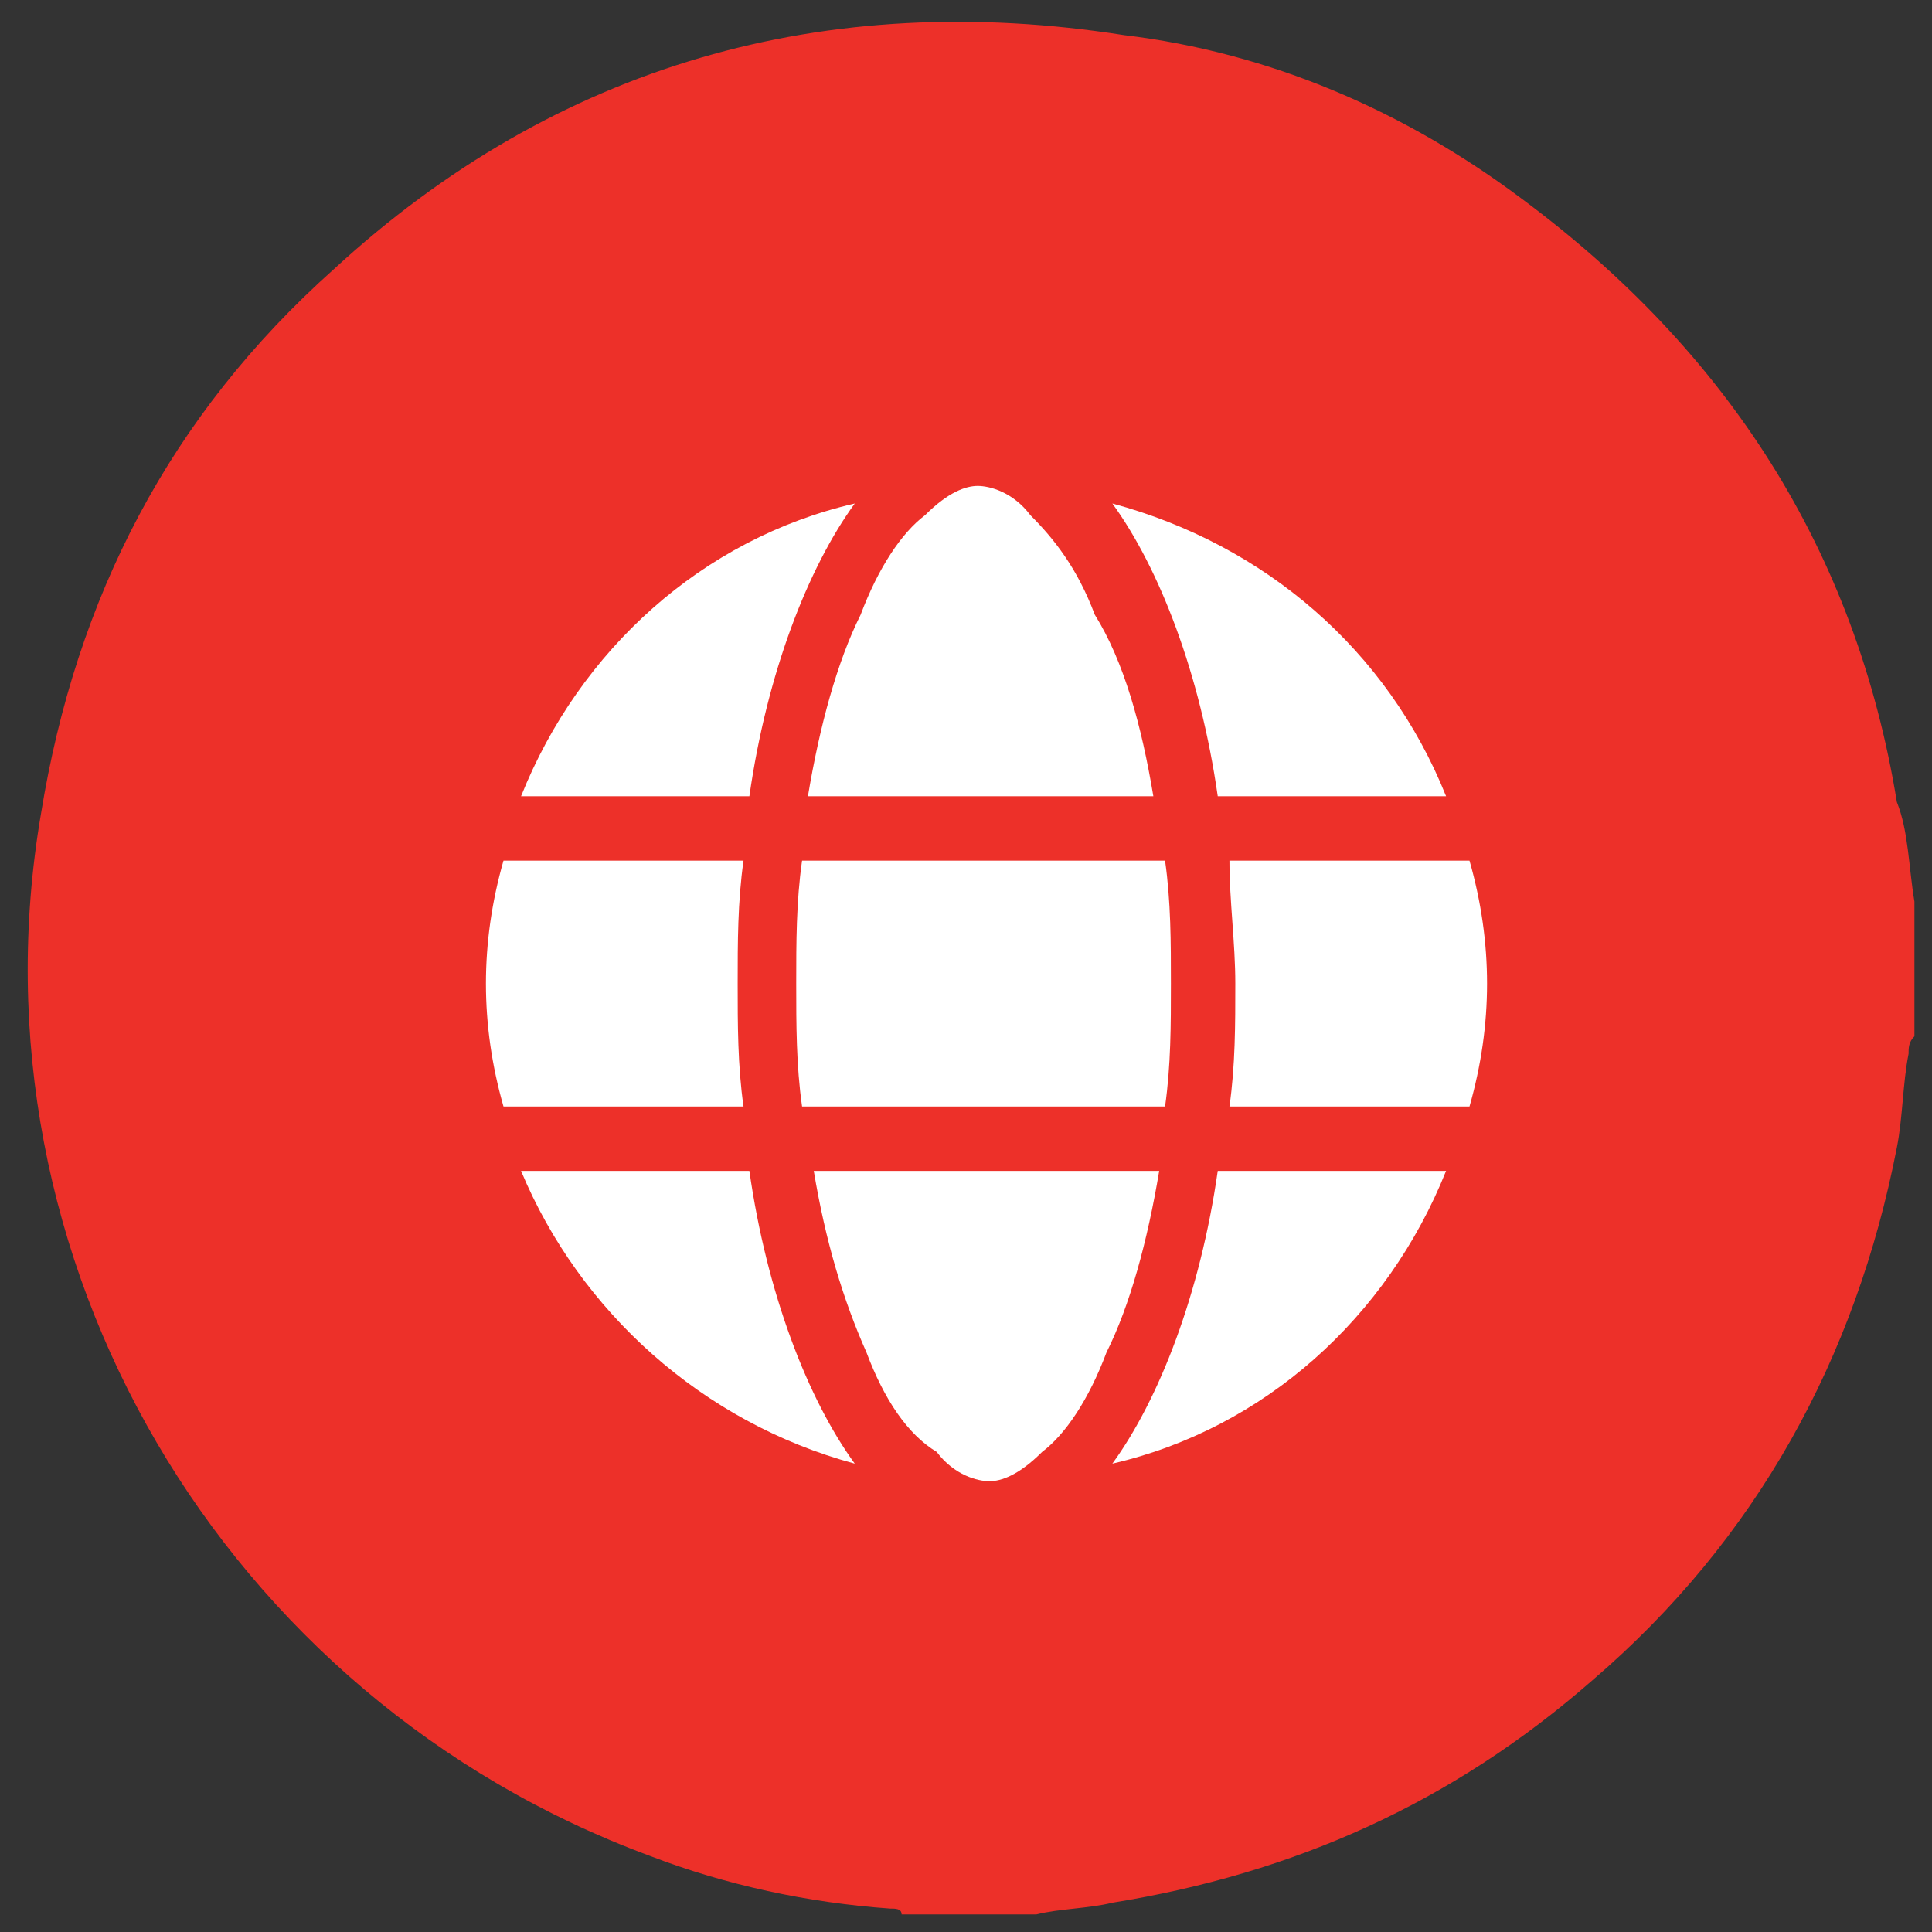
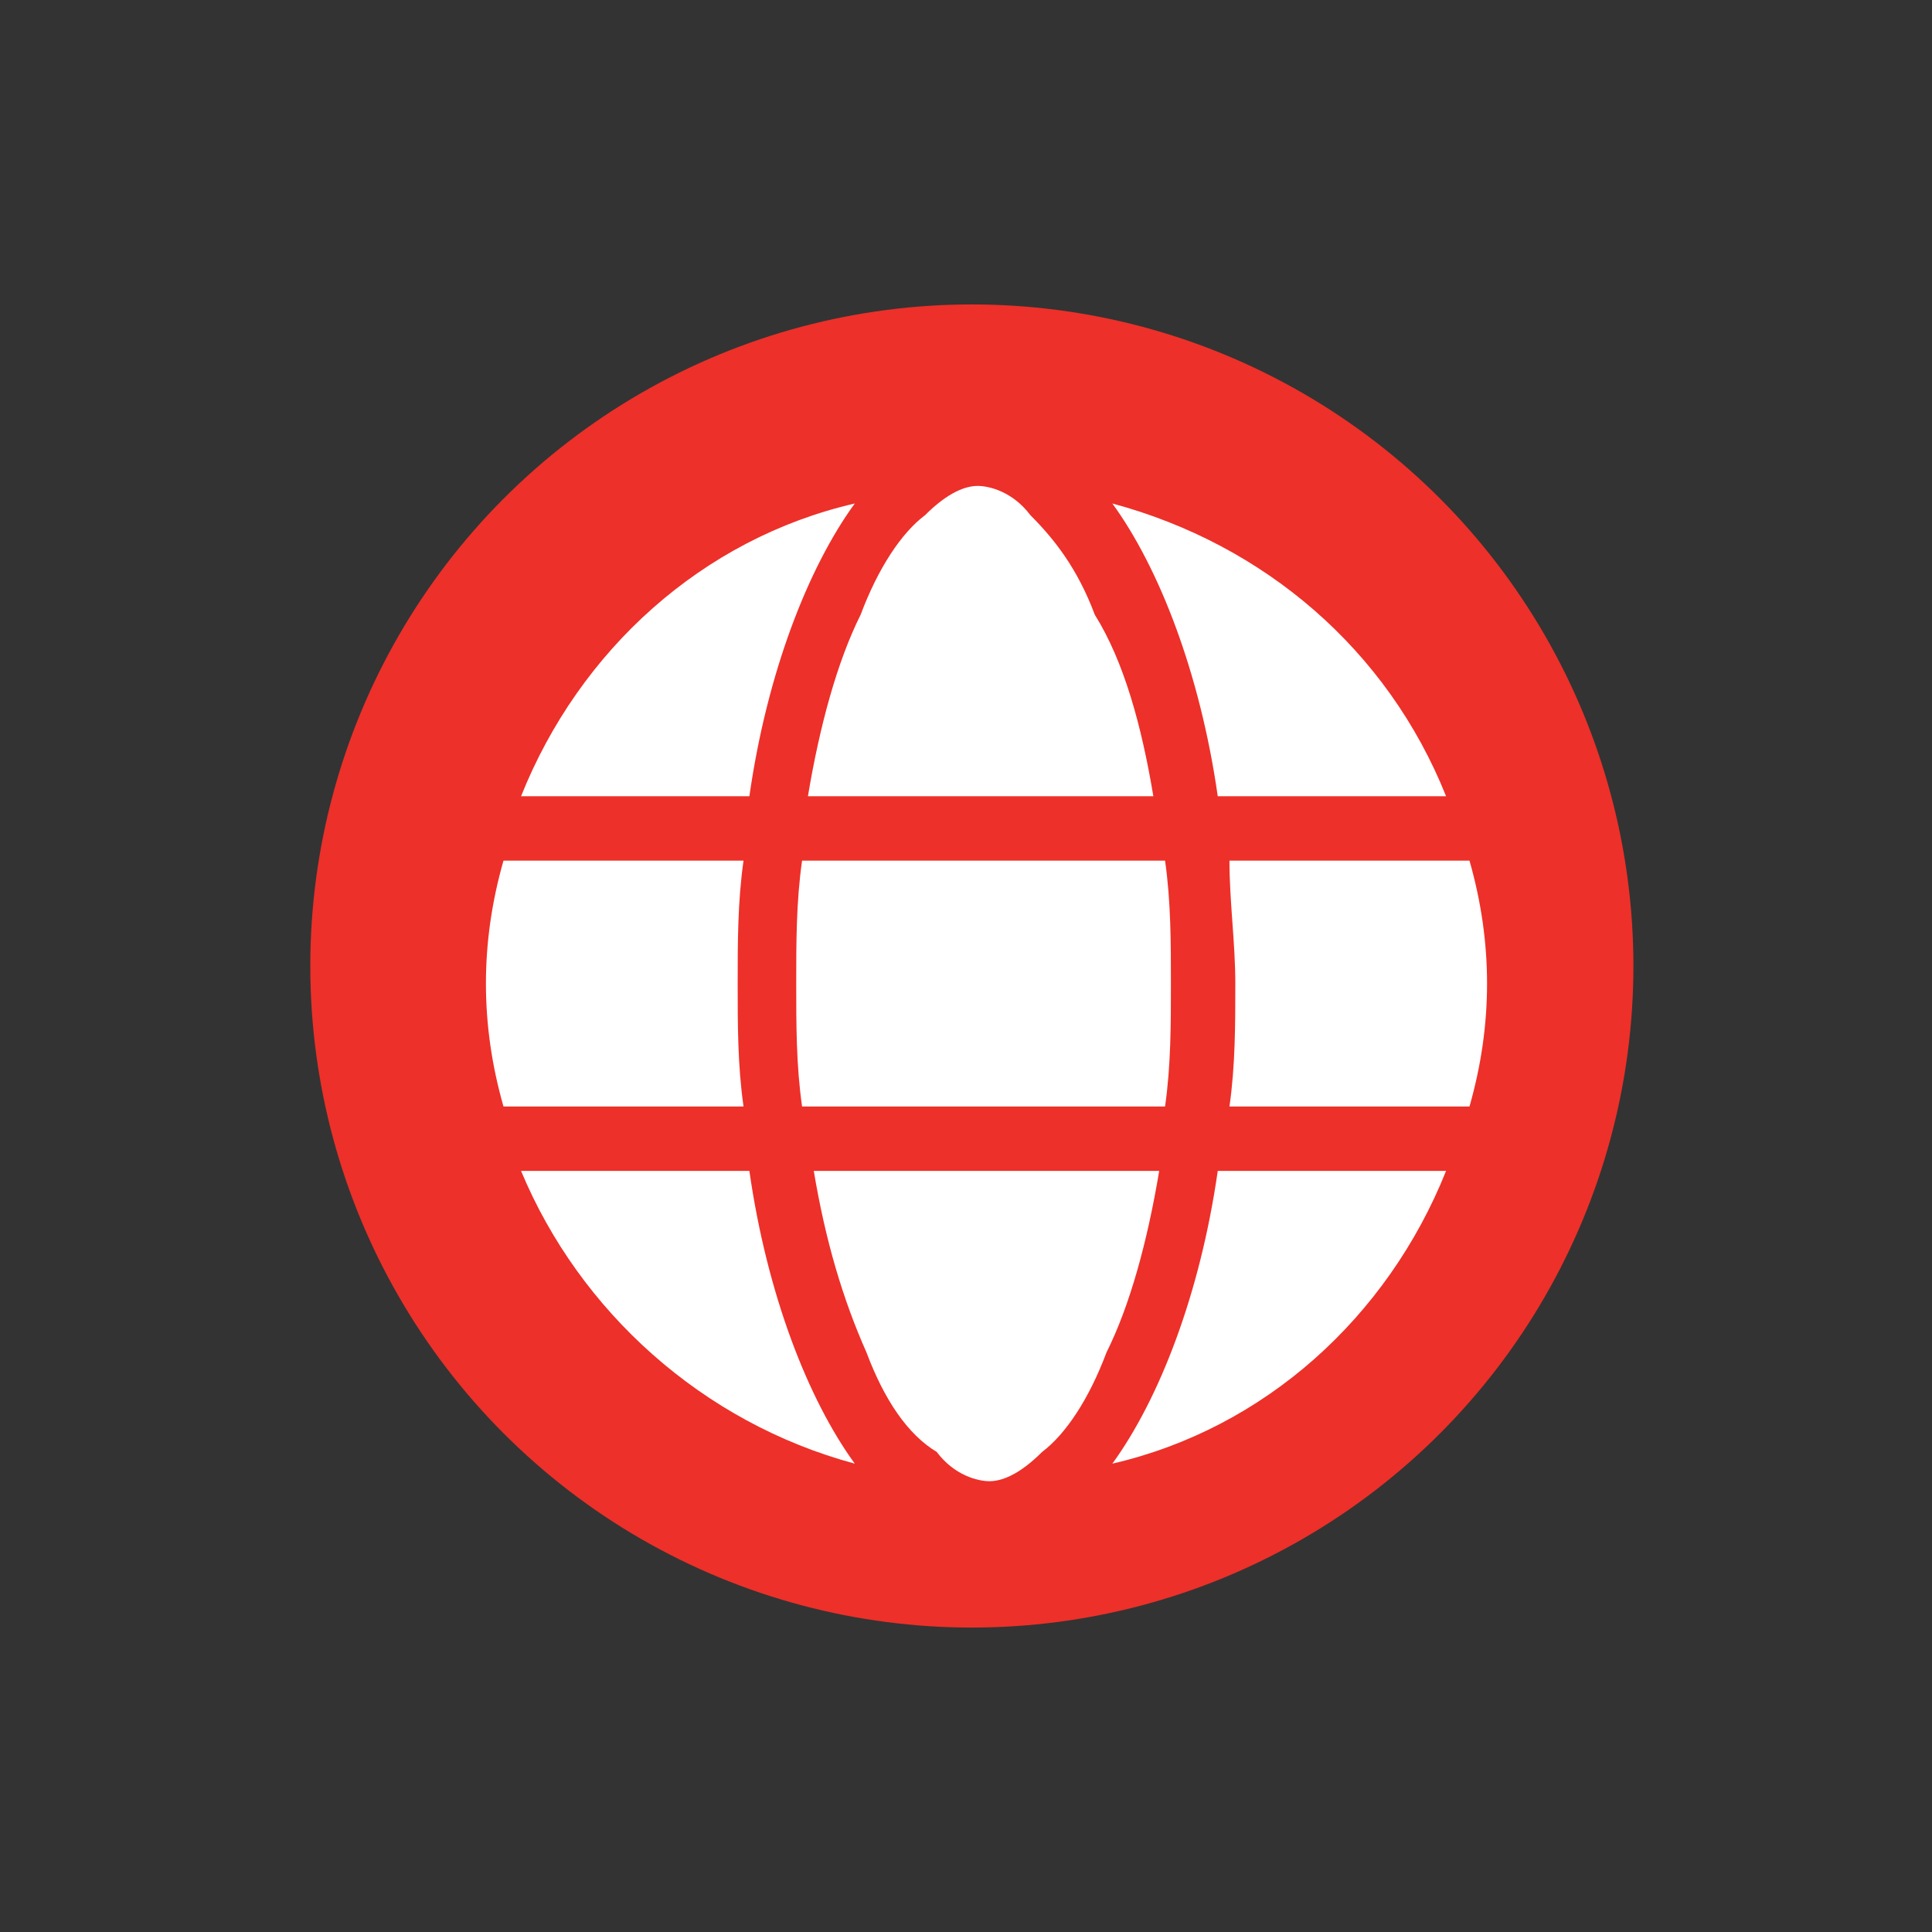
<svg xmlns="http://www.w3.org/2000/svg" version="1.1" id="Réteg_1" x="0px" y="0px" viewBox="0 0 33 33" style="enable-background:new 0 0 33 33;" xml:space="preserve">
  <rect x="0" y="0" width="33" height="33" fill="#333333" stroke="none" />
  <style type="text/css"> .st0{fill:#ED3029;} .st1{fill:#FFFFFF;} </style>
-   <path class="st0" d="M32.4,13.7C31.7,9.4,29.5,6,26,3.4c-2-1.5-4.3-2.5-6.8-2.8c-5.1-0.8-9.7,0.5-13.5,4c-2.8,2.5-4.4,5.6-5,9.3 C-0.6,21.5,3.8,29,11.1,31.7c1.3,0.5,2.7,0.8,4.1,0.9c0.1,0,0.2,0,0.2,0.1h2.3c0.4-0.1,0.9-0.1,1.3-0.2c3.1-0.5,5.8-1.7,8.2-3.8 c2.8-2.4,4.5-5.5,5.2-9.1c0.1-0.5,0.1-1.1,0.2-1.6c0-0.1,0-0.2,0.1-0.3v-2.3C32.6,14.8,32.6,14.2,32.4,13.7L32.4,13.7z M24.6,19.7 c0,2.4-1.6,4.3-3.9,4.8c-0.3,0.1-0.6,0.1-1,0.1c-1,0-2.1,0-3.1,0c-1,0-2.1,0-3.1,0c-2.4,0-4.3-1.6-4.8-3.9c-0.1-0.3-0.1-0.6-0.1-1 c0-2.1,0-4.2,0-6.3c0-2.4,1.6-4.3,3.9-4.8c0.3-0.1,0.7-0.1,1-0.1c2.1,0,4.2,0,6.3,0c2.4,0,4.4,1.6,4.8,3.9c0.1,0.3,0.1,0.6,0.1,0.9 C24.6,15.4,24.6,17.5,24.6,19.7L24.6,19.7z" />
  <circle class="st0" cx="16.6" cy="16.5" r="11.3" />
  <path class="st1" d="M20,16.8c0,0.7,0,1.4-0.1,2.1h-6.2c-0.1-0.7-0.1-1.4-0.1-2.1c0-0.7,0-1.4,0.1-2.1h6.2C20,15.4,20,16.1,20,16.8z M21,14.7h4.1c0.2,0.7,0.3,1.4,0.3,2.1c0,0.7-0.1,1.4-0.3,2.1H21c0.1-0.7,0.1-1.4,0.1-2.1C21.1,16.1,21,15.4,21,14.7z M24.7,13.6 h-3.9c-0.3-2.1-1-3.9-1.8-5C21.6,9.3,23.7,11.1,24.7,13.6L24.7,13.6z M19.7,13.6h-5.9c0.2-1.2,0.5-2.3,0.9-3.1 c0.3-0.8,0.7-1.4,1.1-1.7c0.4-0.4,0.7-0.5,0.9-0.5c0.2,0,0.6,0.1,0.9,0.5c0.4,0.4,0.8,0.9,1.1,1.7C19.2,11.3,19.5,12.4,19.7,13.6z M12.8,13.6H8.9c1-2.5,3.1-4.4,5.7-5C13.8,9.7,13.1,11.5,12.8,13.6L12.8,13.6z M8.6,14.7h4.1c-0.1,0.7-0.1,1.4-0.1,2.1 c0,0.7,0,1.4,0.1,2.1H8.6c-0.2-0.7-0.3-1.4-0.3-2.1C8.3,16.1,8.4,15.4,8.6,14.7z M14.8,23.1c-0.4-0.9-0.7-1.9-0.9-3.1h5.9 c-0.2,1.2-0.5,2.3-0.9,3.1c-0.3,0.8-0.7,1.4-1.1,1.7c-0.4,0.4-0.7,0.5-0.9,0.5c-0.2,0-0.6-0.1-0.9-0.5 C15.5,24.5,15.1,23.9,14.8,23.1L14.8,23.1z M12.8,20c0.3,2.1,1,3.9,1.8,5c-2.6-0.7-4.7-2.6-5.7-5H12.8z M24.7,20 c-1,2.5-3.1,4.4-5.7,5c0.8-1.1,1.5-2.9,1.8-5H24.7L24.7,20z" />
</svg>